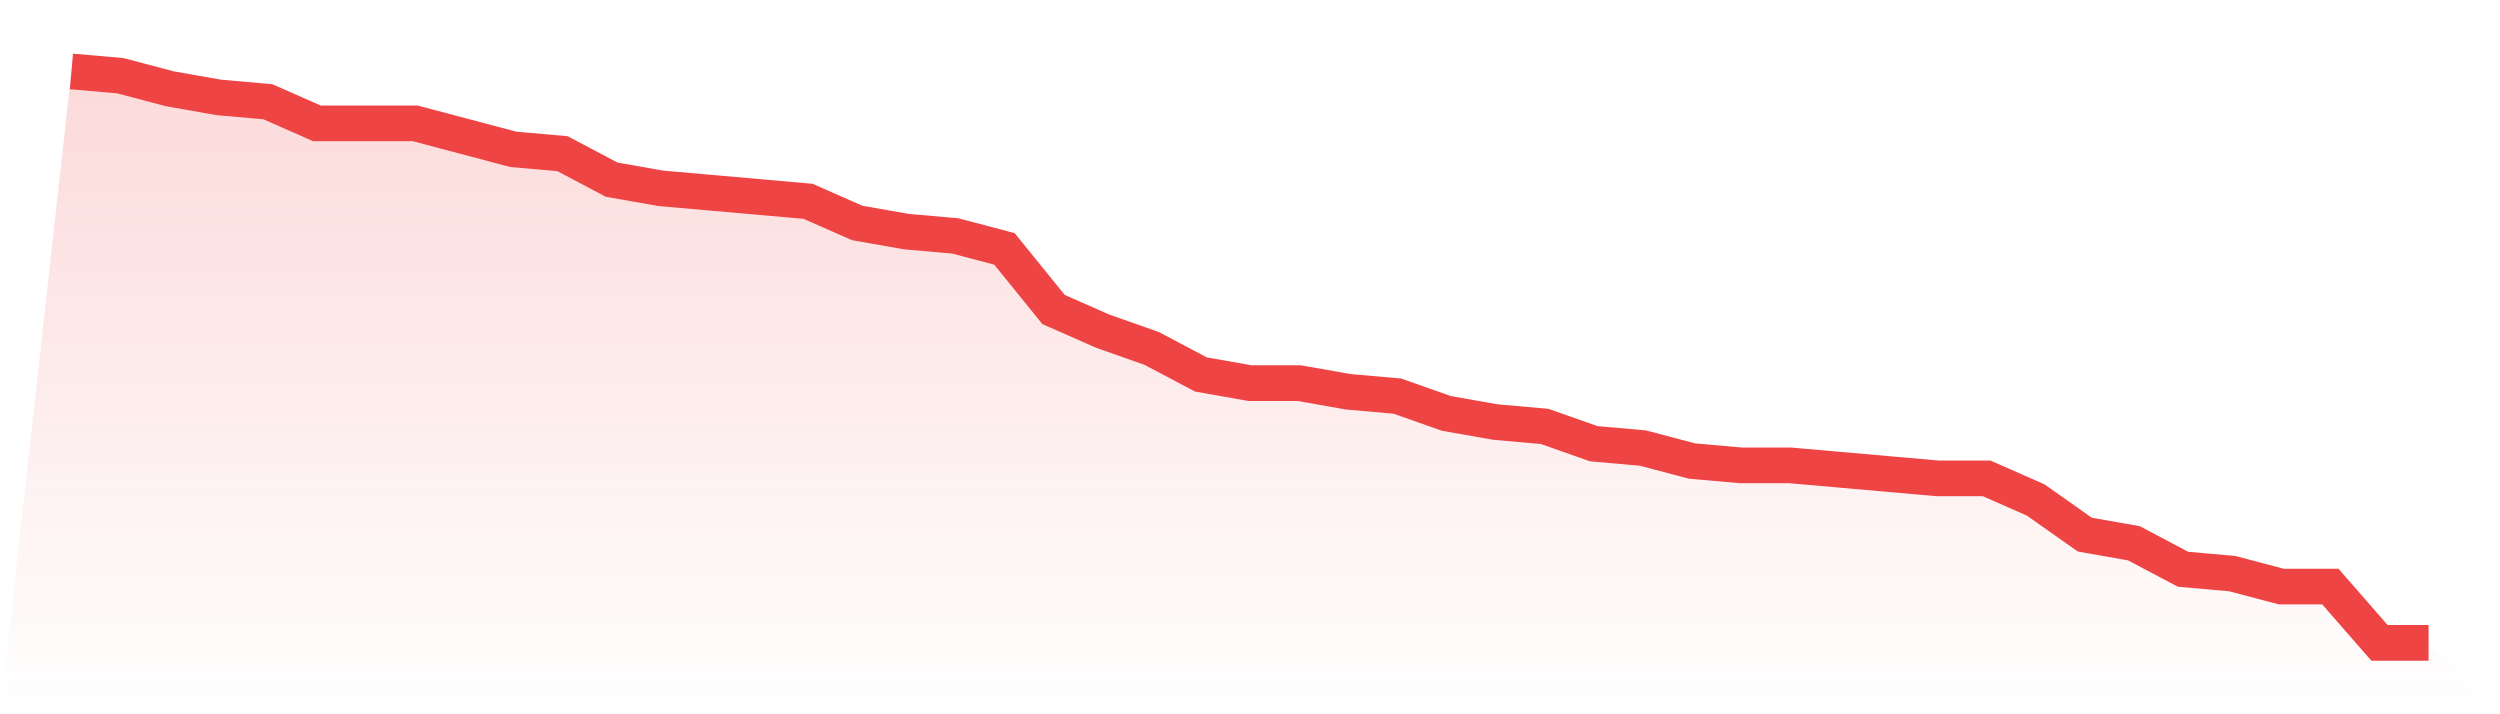
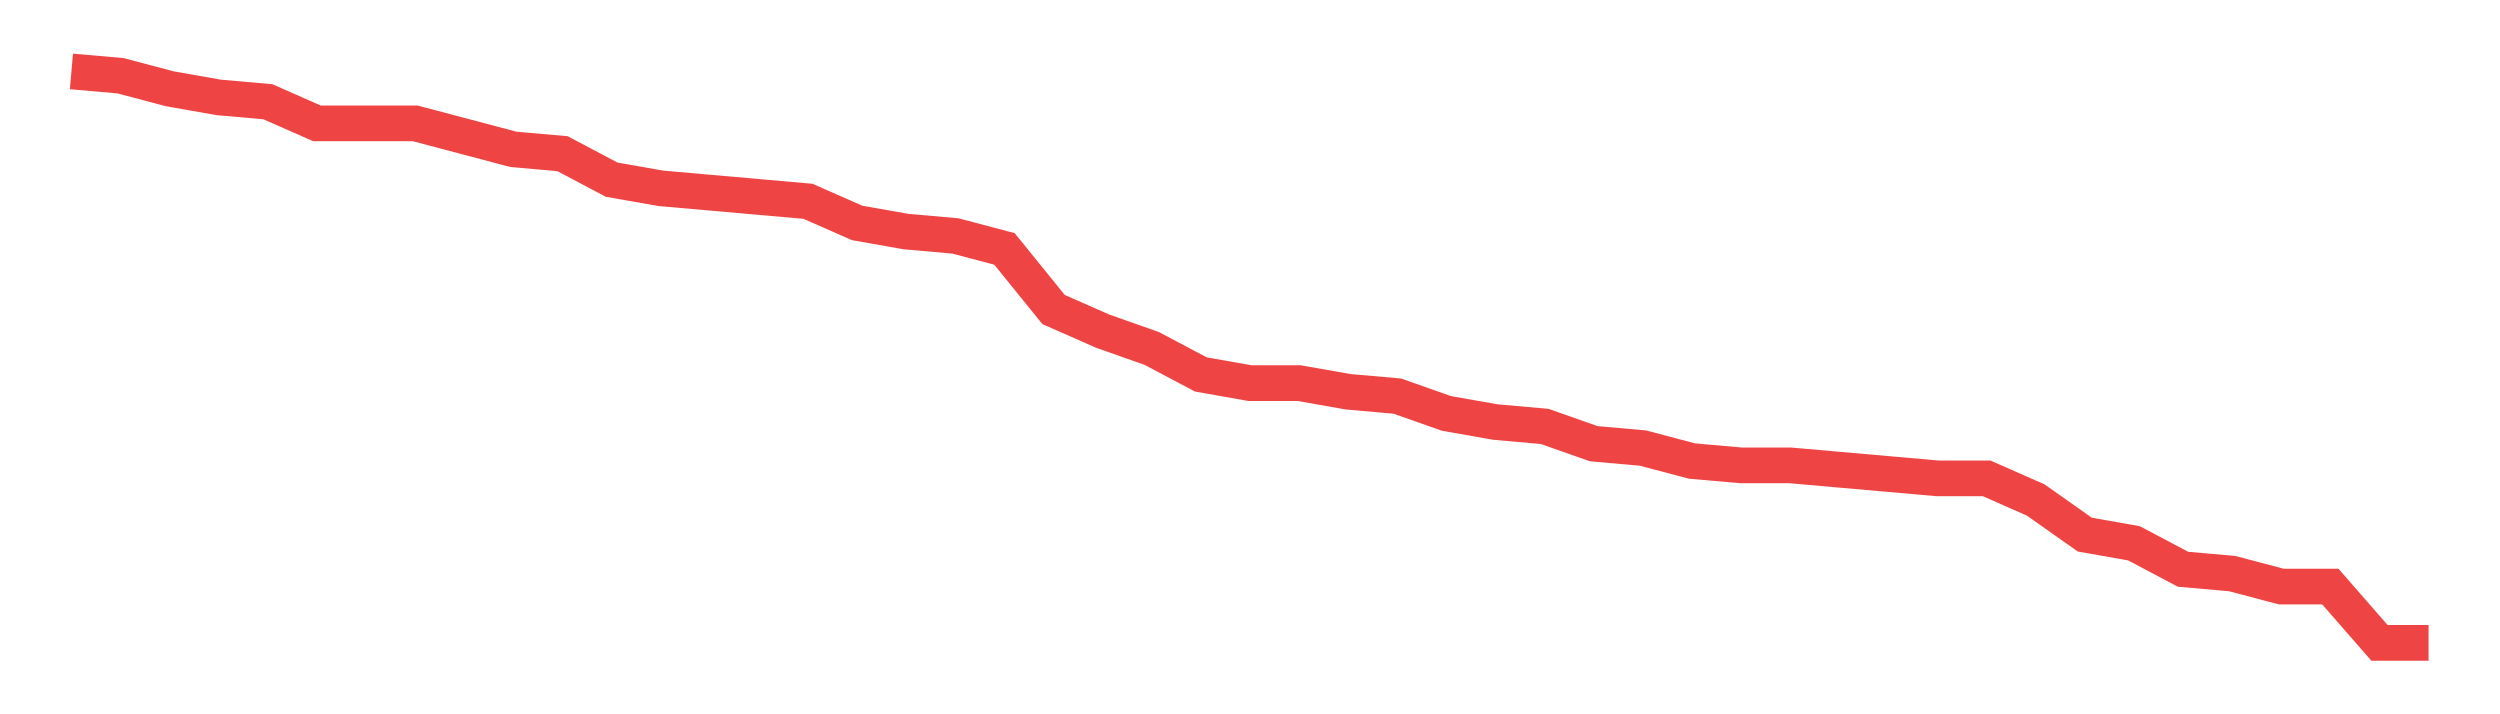
<svg xmlns="http://www.w3.org/2000/svg" viewBox="0 0 140 40">
  <defs>
    <linearGradient id="gradient" x1="0" x2="0" y1="0" y2="1">
      <stop offset="0%" stop-color="#ef4444" stop-opacity="0.2" />
      <stop offset="100%" stop-color="#ef4444" stop-opacity="0" />
    </linearGradient>
  </defs>
-   <path d="M4,4 L4,4 L6.75,4.242 L9.5,4.97 L12.25,5.455 L15,5.697 L17.75,6.909 L20.5,6.909 L23.25,6.909 L26,7.636 L28.75,8.364 L31.5,8.606 L34.25,10.061 L37,10.545 L39.75,10.788 L42.5,11.03 L45.25,11.273 L48,12.485 L50.75,12.97 L53.5,13.212 L56.25,13.939 L59,17.333 L61.75,18.545 L64.5,19.515 L67.25,20.97 L70,21.455 L72.75,21.455 L75.5,21.939 L78.25,22.182 L81,23.152 L83.75,23.636 L86.5,23.879 L89.25,24.848 L92,25.091 L94.75,25.818 L97.5,26.061 L100.25,26.061 L103,26.303 L105.75,26.545 L108.5,26.788 L111.25,26.788 L114,28 L116.75,29.939 L119.5,30.424 L122.25,31.879 L125,32.121 L127.75,32.848 L130.5,32.848 L133.25,36 L136,36 L140,40 L0,40 z" fill="url(#gradient)" />
  <path d="M4,4 L4,4 L6.75,4.242 L9.5,4.97 L12.25,5.455 L15,5.697 L17.75,6.909 L20.5,6.909 L23.25,6.909 L26,7.636 L28.75,8.364 L31.5,8.606 L34.25,10.061 L37,10.545 L39.75,10.788 L42.5,11.03 L45.25,11.273 L48,12.485 L50.75,12.97 L53.5,13.212 L56.25,13.939 L59,17.333 L61.75,18.545 L64.5,19.515 L67.25,20.97 L70,21.455 L72.75,21.455 L75.5,21.939 L78.25,22.182 L81,23.152 L83.75,23.636 L86.5,23.879 L89.25,24.848 L92,25.091 L94.75,25.818 L97.5,26.061 L100.25,26.061 L103,26.303 L105.75,26.545 L108.5,26.788 L111.25,26.788 L114,28 L116.75,29.939 L119.5,30.424 L122.25,31.879 L125,32.121 L127.75,32.848 L130.5,32.848 L133.25,36 L136,36" fill="none" stroke="#ef4444" stroke-width="2" />
</svg>